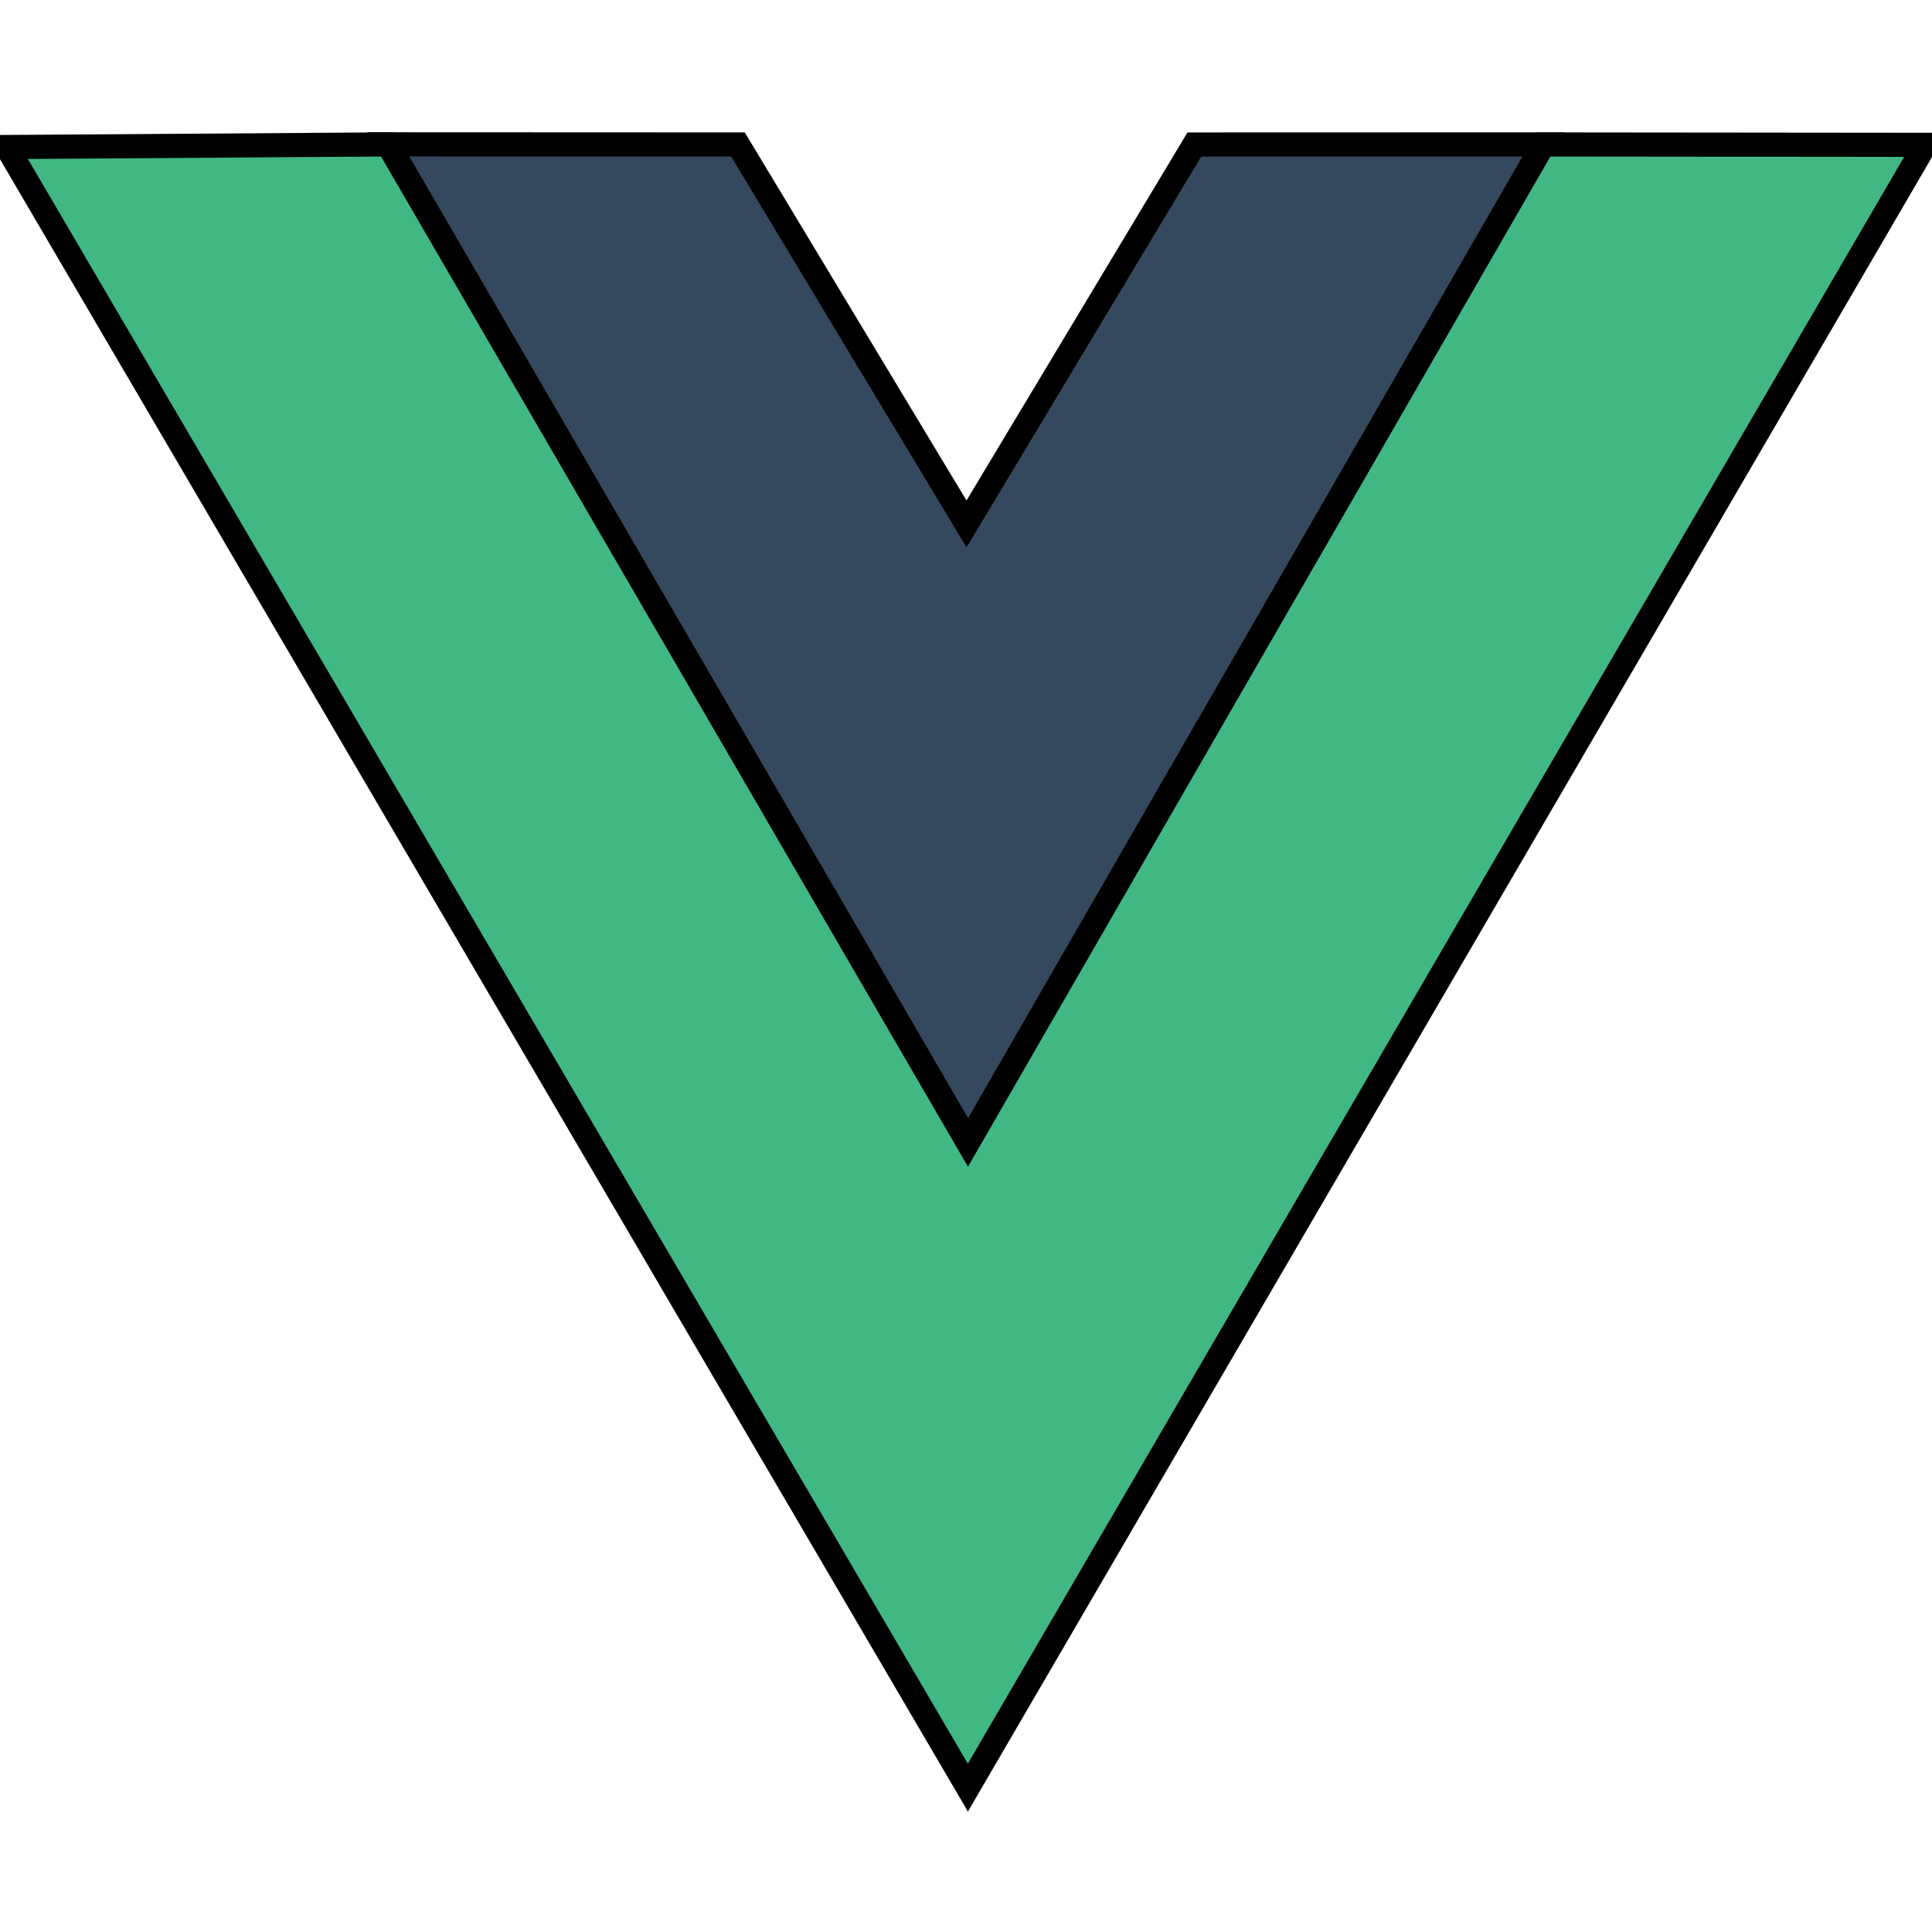
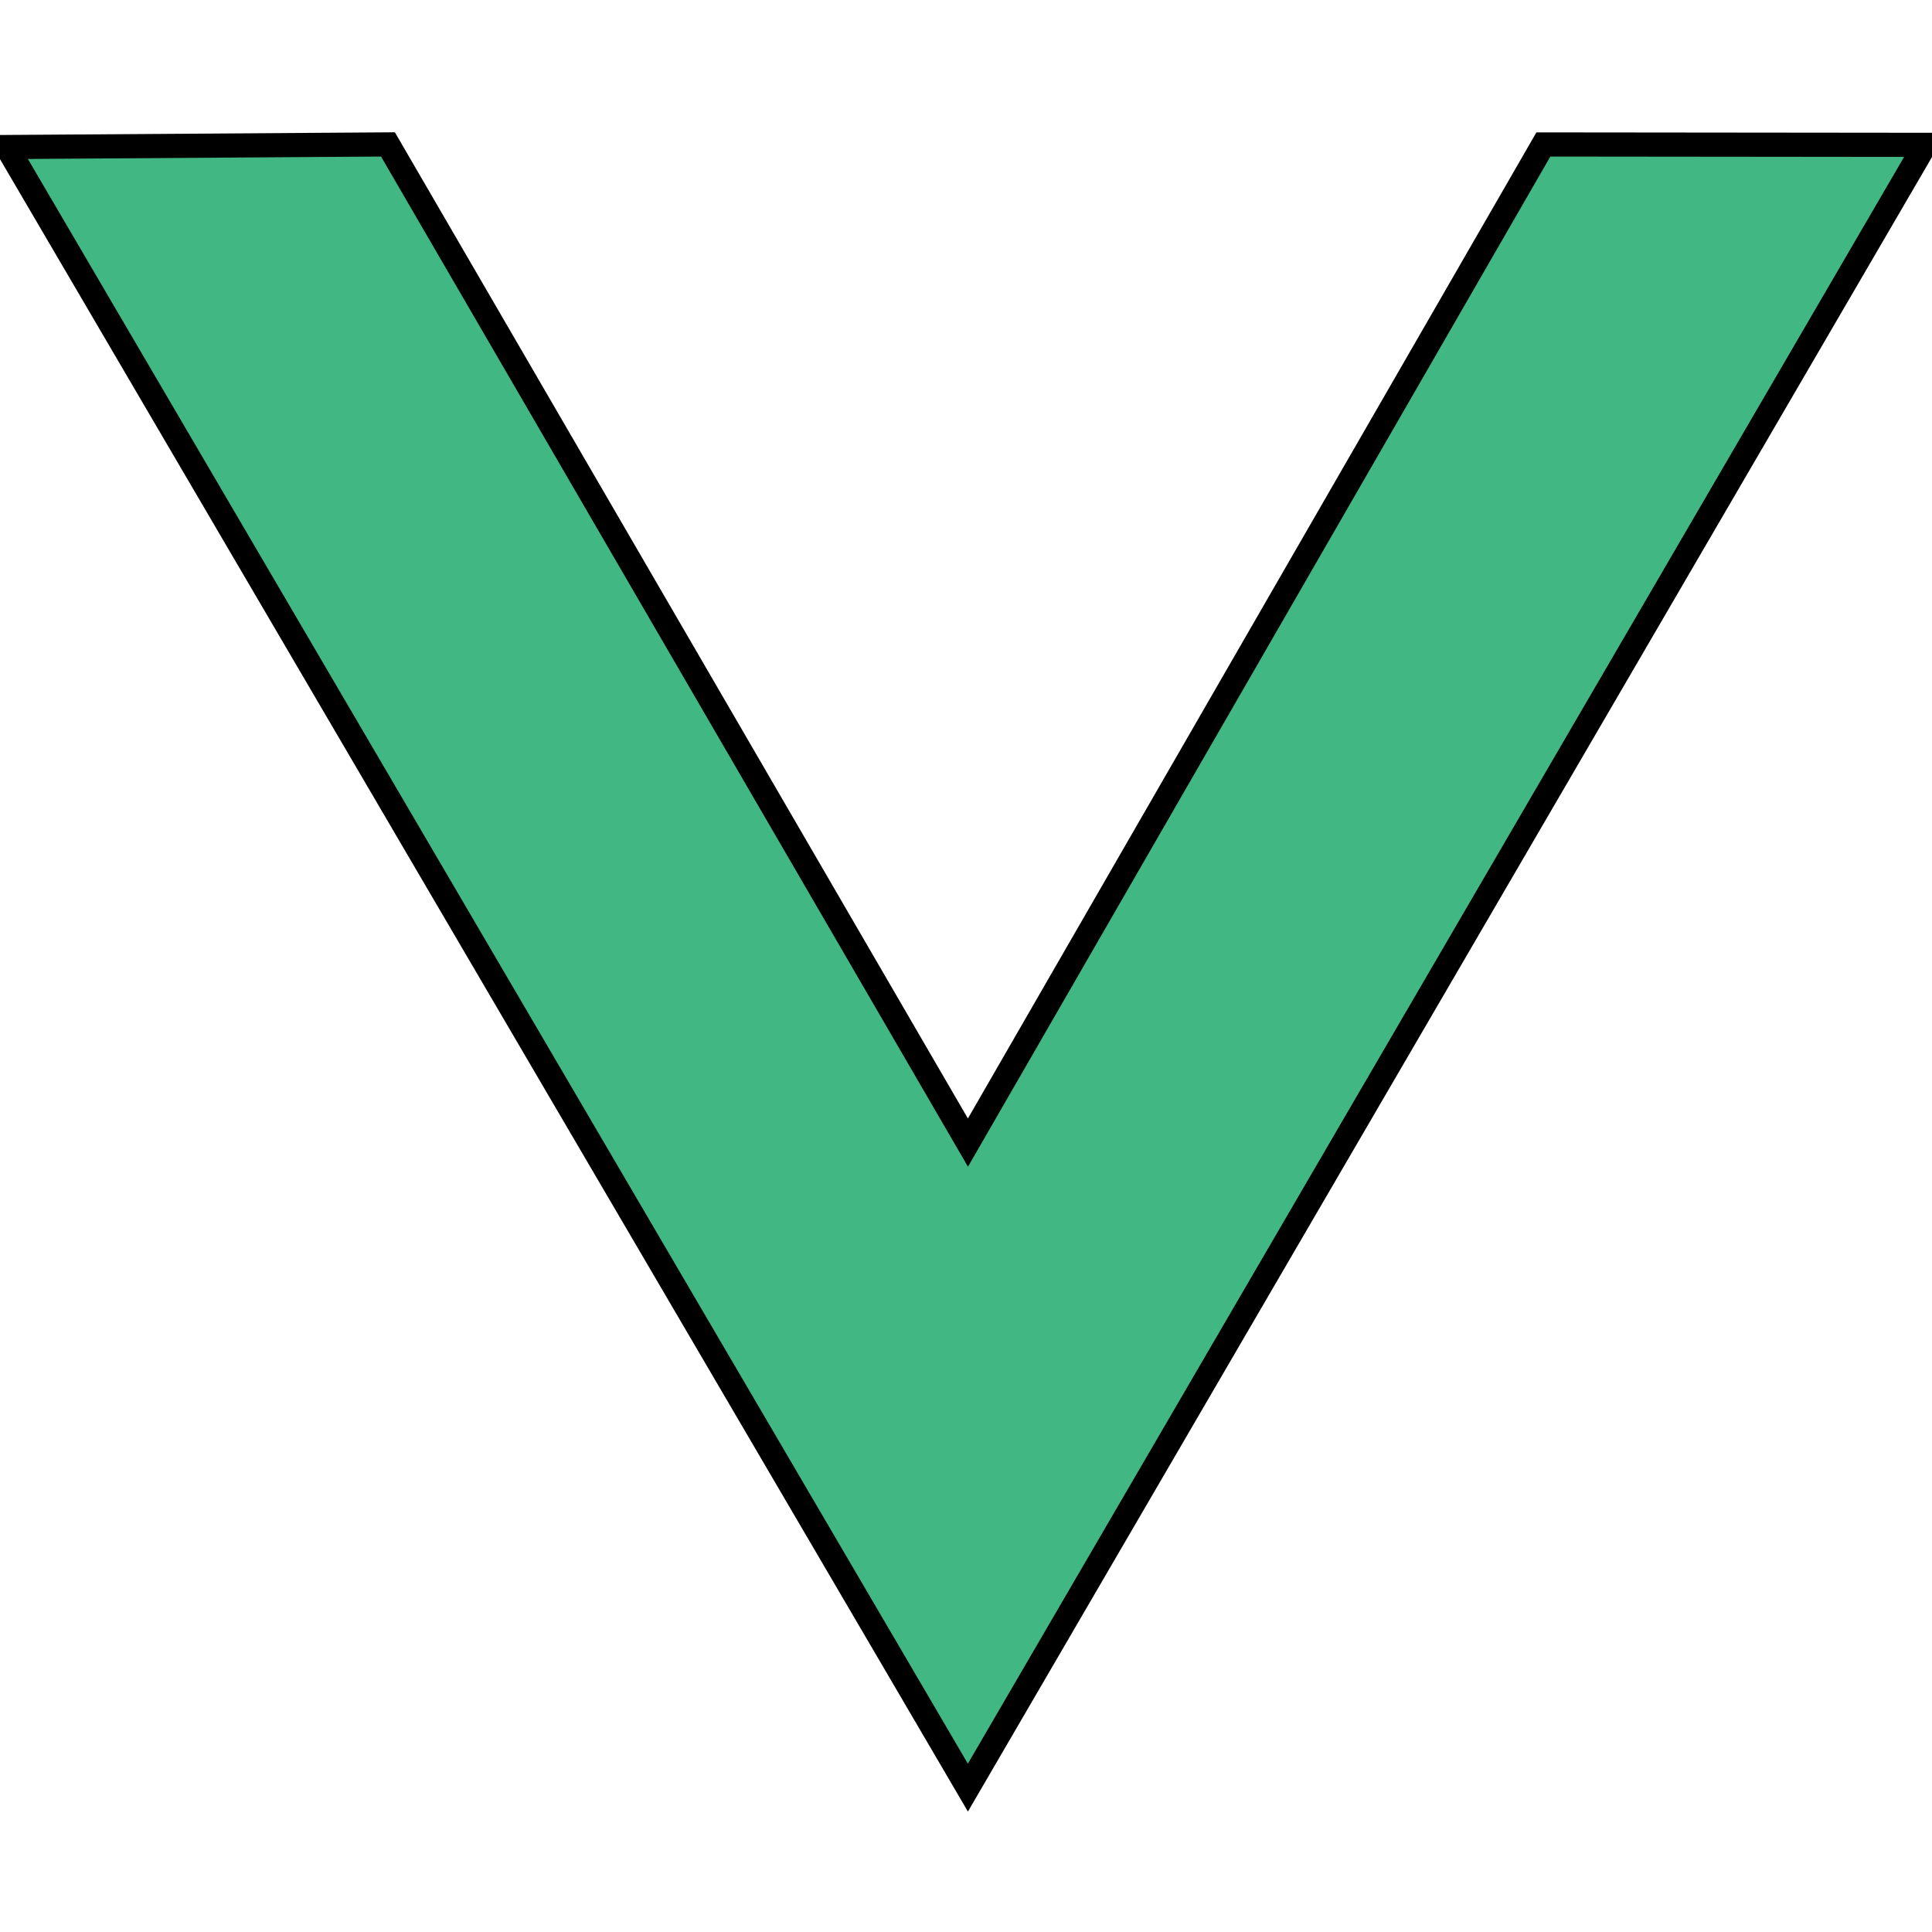
<svg xmlns="http://www.w3.org/2000/svg" width="80" height="80" version="1.1">
  <g>
    <title>Layer 1</title>
-     <path id="path2" fill="none" d="m0,0l49.854,0.158l14.167,24.47l14.432,-24.47l49.547,-0.157l-63.834,110.14l-64.166,-110.141zm126.98,0.637l-24.36,0.02l-38.476,66.053l-38.453,-66.052l-24.749,-0.02l63.211,107.89l62.827,-107.891zm-25.149,-0.008l-22.745,0.168l-15.053,24.647l-14.817,-24.648l-22.794,-0.168l37.731,64.476l37.678,-64.475zm-75.834,-0.17l23.002,0.009m-23.002,-0.01l23.002,0.01" />
+     <path id="path2" fill="none" d="m0,0l49.854,0.158l14.167,24.47l14.432,-24.47l49.547,-0.157l-63.834,110.14l-64.166,-110.141zm126.98,0.637l-24.36,0.02l-38.476,66.053l-38.453,-66.052l-24.749,-0.02l62.827,-107.891zm-25.149,-0.008l-22.745,0.168l-15.053,24.647l-14.817,-24.648l-22.794,-0.168l37.731,64.476l37.678,-64.475zm-75.834,-0.17l23.002,0.009m-23.002,-0.01l23.002,0.01" />
    <g stroke="null" id="svg_1">
-       <path stroke="null" id="path4" fill="#35495e" d="m16.077,5.977l14.48,0.006l9.465,15.711l9.432,-15.71l14.467,-0.004l-23.827,41.33l-24.017,-41.333z" />
      <path stroke="null" id="path6" fill="#41b883" d="m0.285,6.088l15.78,-0.108l24.015,41.332l23.828,-41.33l15.807,0.016l-39.637,68.024l-39.793,-67.934z" />
    </g>
  </g>
</svg>